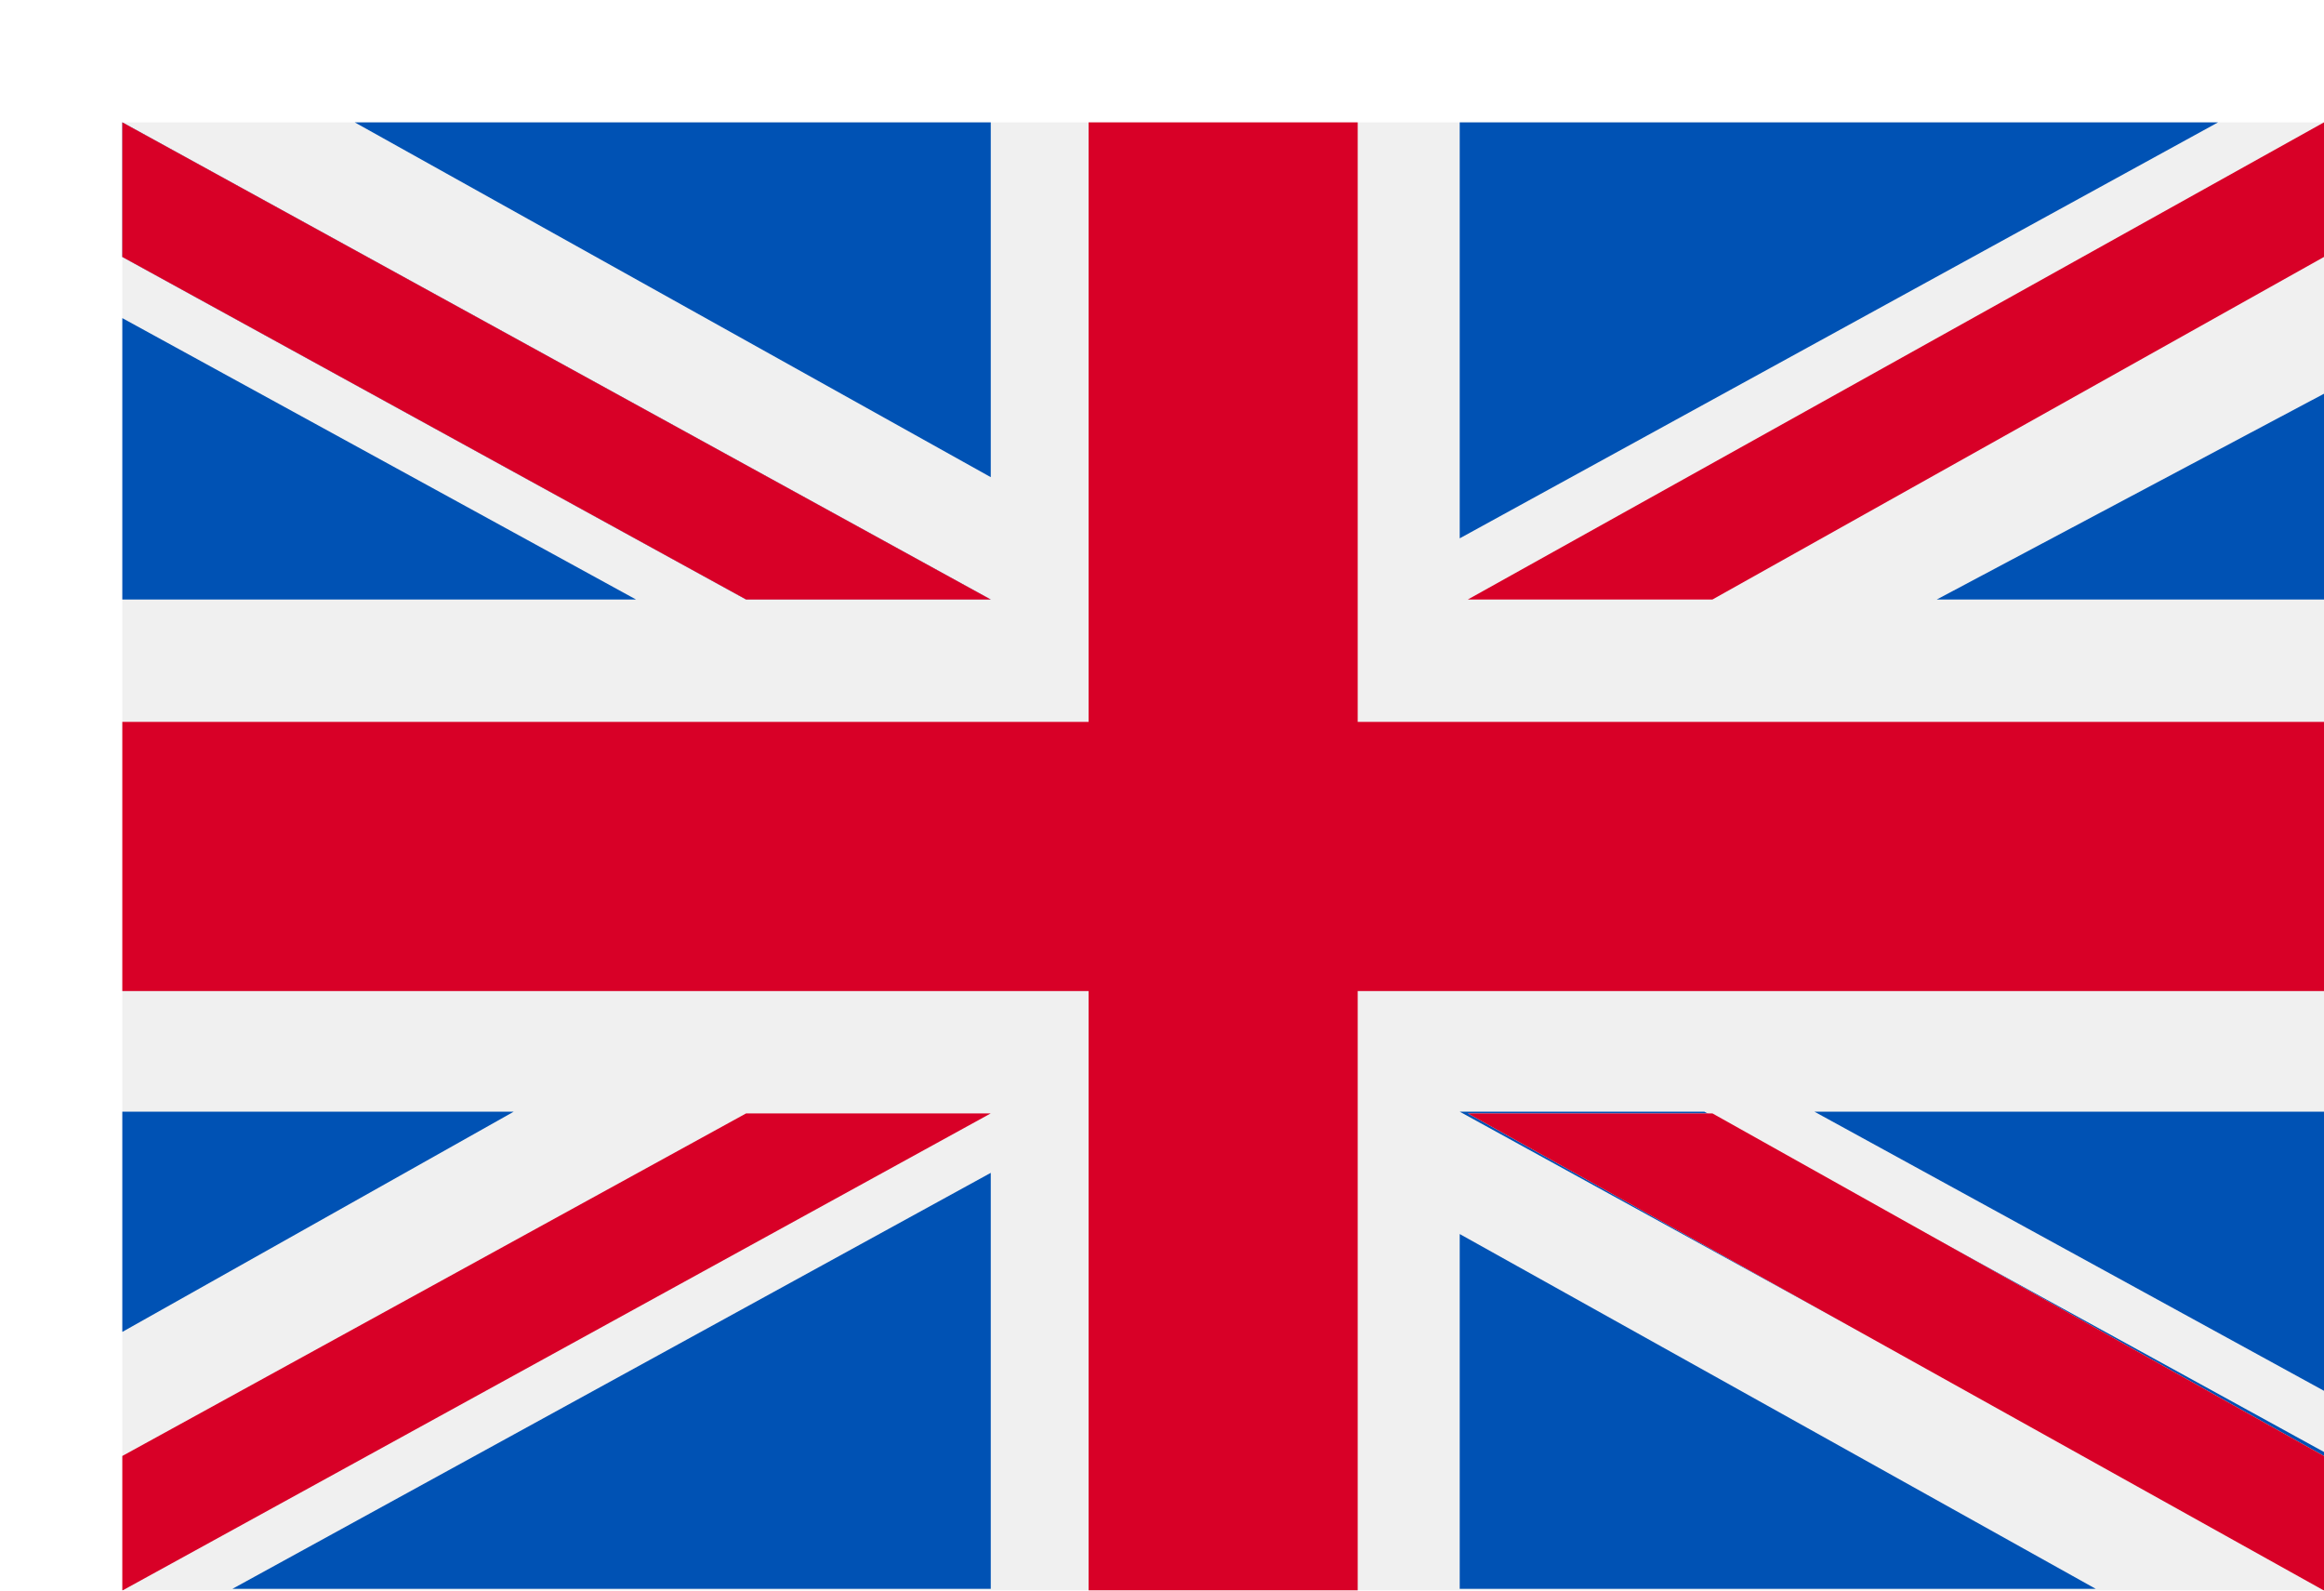
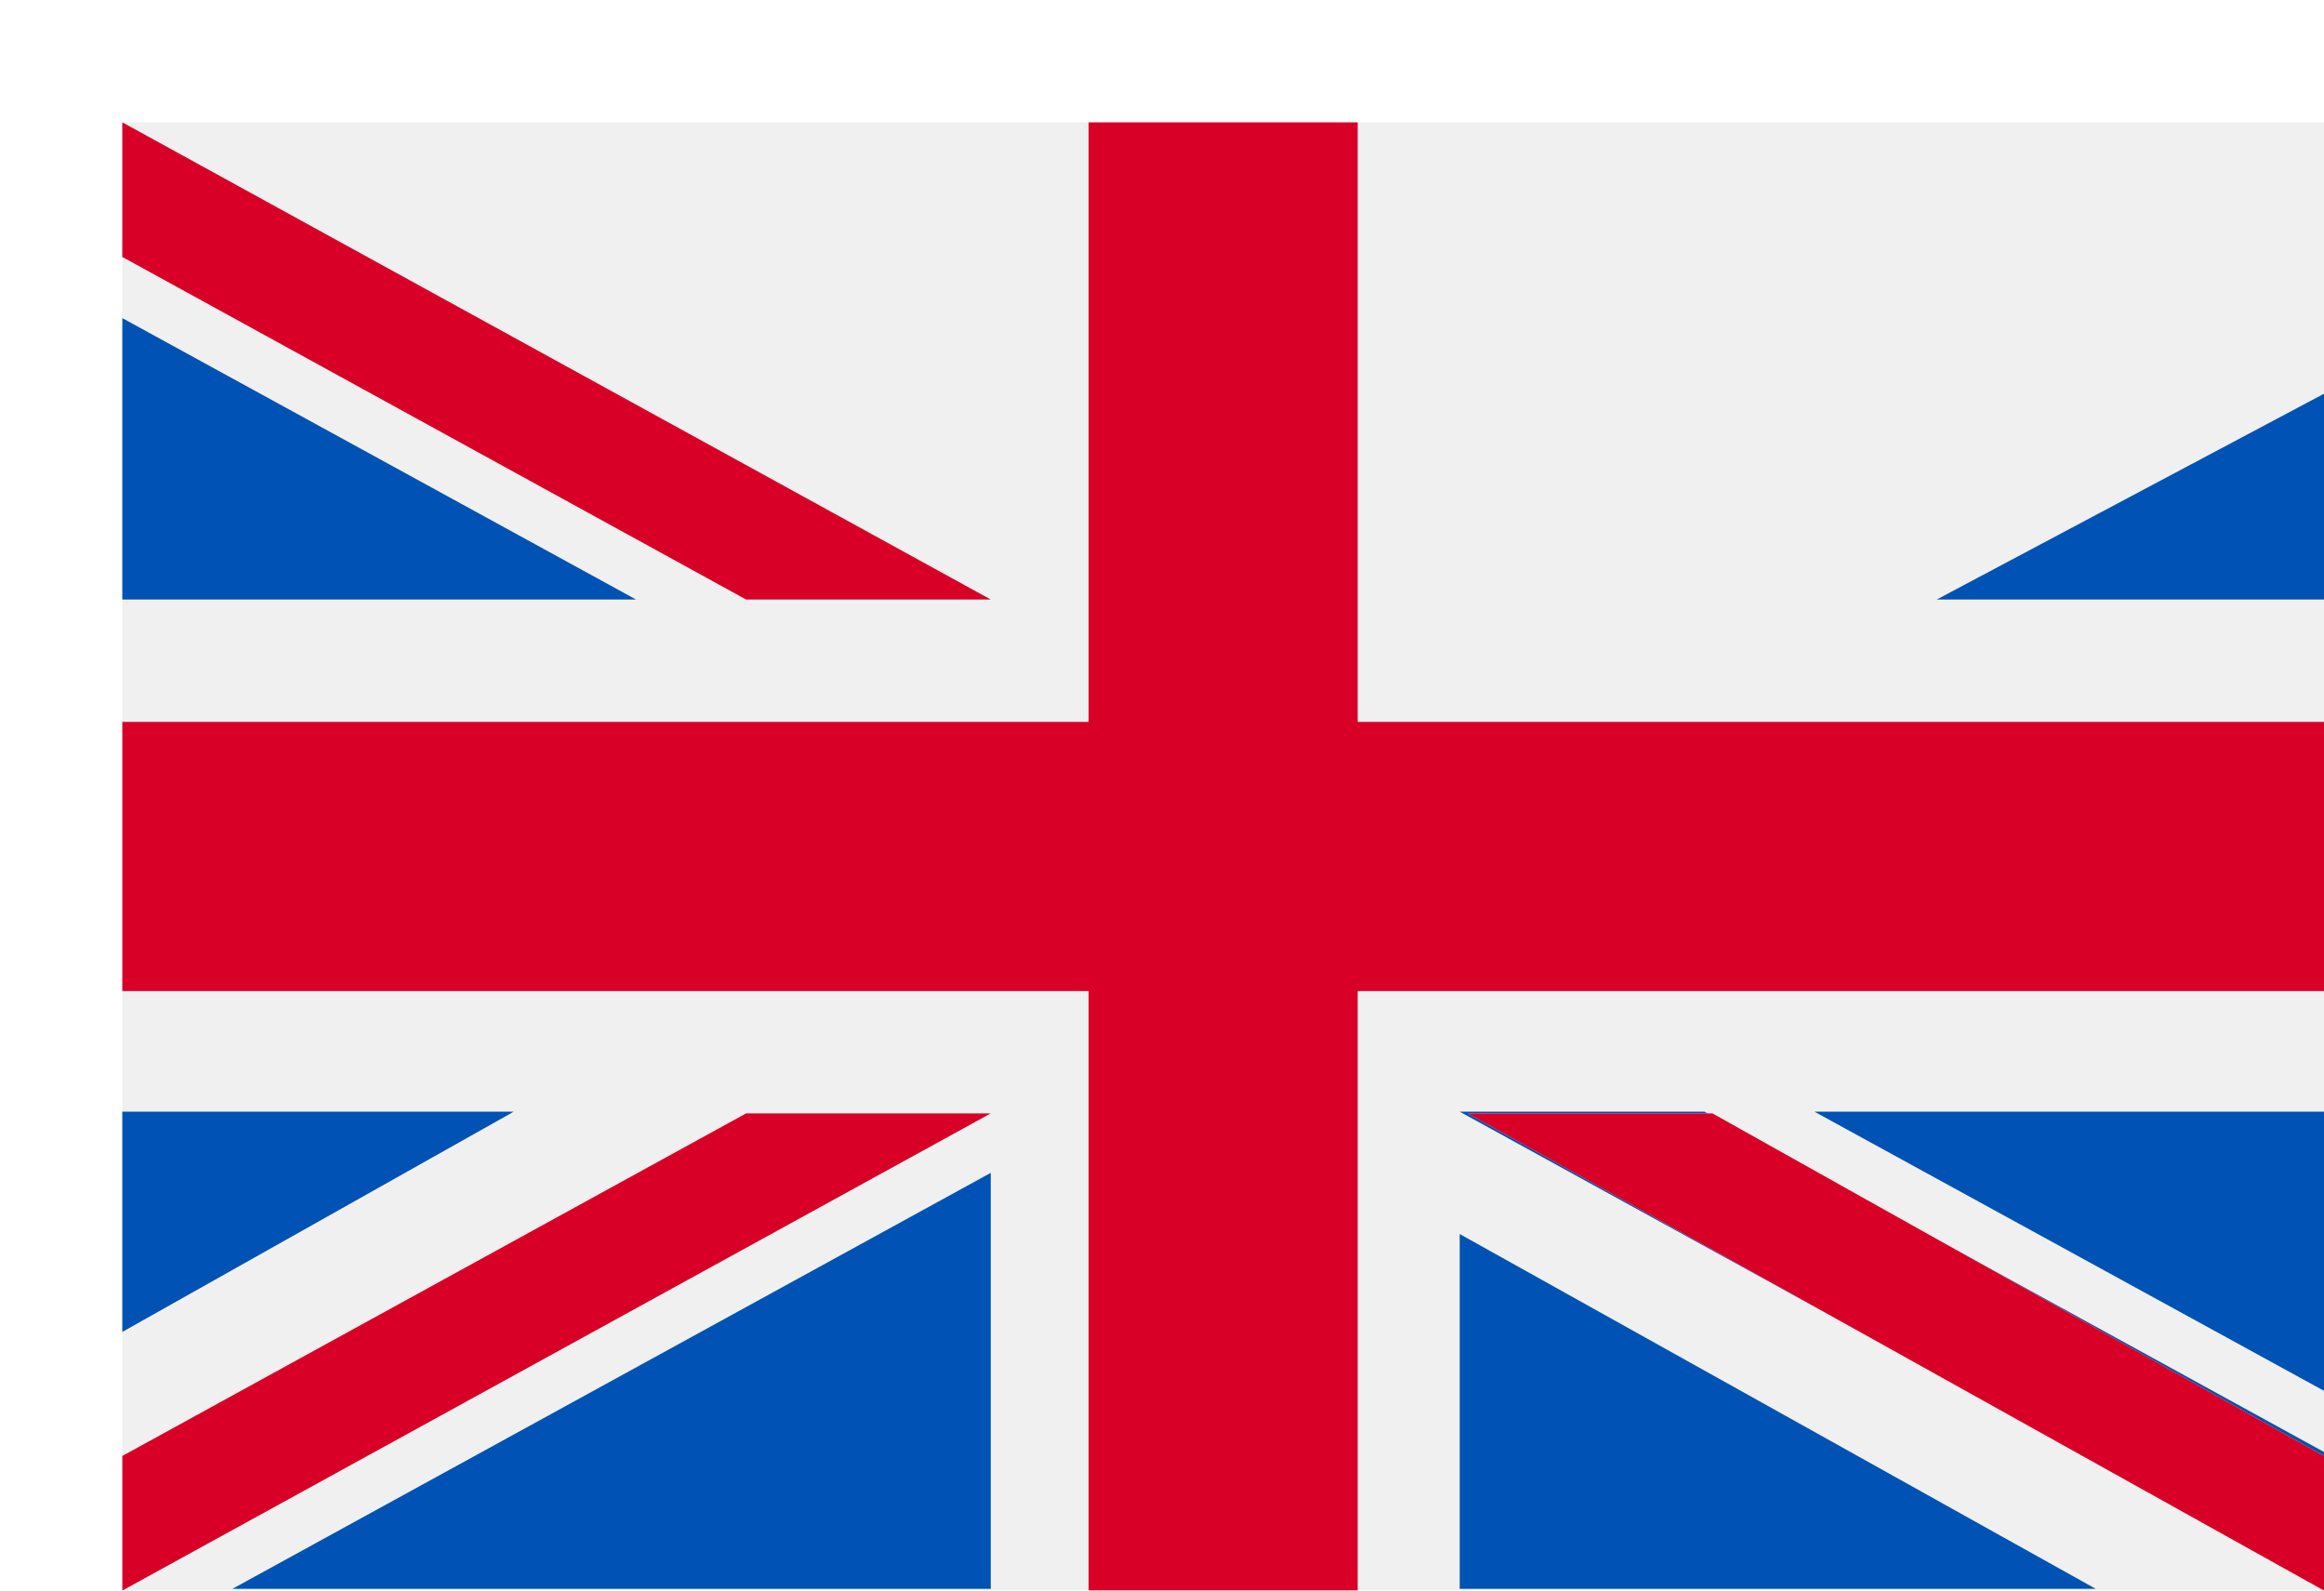
<svg xmlns="http://www.w3.org/2000/svg" version="1.1" id="Layer_1" x="0px" y="0px" viewBox="0 0 19 13" style="enable-background:new 0 0 19 13;" xml:space="preserve">
  <style type="text/css">
	.st0{filter:url(#filter-1);}
	.st1{fill:#F0F0F0;}
	.st2{fill:#D80027;}
	.st3{fill:#0052B4;}
</style>
  <filter filterUnits="objectBoundingBox" height="174.7%" id="filter-1" width="144.4%" x="-22.2%" y="-33.3%">
    <feOffset dx="0" dy="0" in="SourceAlpha" result="shadowOffsetOuter1" />
    <feGaussianBlur in="shadowOffsetOuter1" result="shadowBlurOuter1" stdDeviation="1" />
    <feColorMatrix in="shadowBlurOuter1" result="shadowMatrixOuter1" type="matrix" values="0 0 0 0 0   0 0 0 0 0   0 0 0 0 0  0 0 0 0.15 0">
		</feColorMatrix>
    <feMerge>
      <feMergeNode in="shadowMatrixOuter1" />
      <feMergeNode in="SourceGraphic" />
    </feMerge>
  </filter>
  <title>E9B42415-8428-40EC-8E16-DBBF6ABB84D1</title>
  <g id="Page-1">
    <g id="country-dropdown" transform="translate(-17, -192)">
      <g id="Group-8" transform="translate(5, 5)">
        <g transform="translate(15, 7)">
          <g id="uk-flag-icon" transform="translate(0, 183)" class="st0">
            <rect id="Rectangle_1_" x="-2" y="-2" class="st1" width="18" height="12" />
            <polygon id="Path_33_" class="st2" points="8.1,-2 5.9,-2 5.9,2.9 -2,2.9 -2,5.1 5.9,5.1 5.9,10 8.1,10 8.1,5.1 16,5.1 16,2.9        8.1,2.9      " />
            <g id="Group_7_" transform="translate(10.934, 8.086)">
              <polygon id="Path_32_" class="st3" points="0.9,-2 5.1,0.3 5.1,-2       " />
              <polygon id="Path_31_" class="st3" points="-2,-2 5.1,1.9 5.1,0.8 0,-2       " />
              <polygon id="Path_30_" class="st3" points="3.2,1.9 -2,-1 -2,1.9       " />
            </g>
            <polygon id="Path_29_" class="st1" points="9,6.1 16,10 16,8.9 11,6.1      " />
            <polygon id="Path_28_" class="st2" points="9,6.1 16,10 16,8.9 11,6.1      " />
            <g id="Group_6_" transform="translate(0, 8.086)">
              <polygon id="Path_27_" class="st3" points="1.2,-2 -2,-0.2 -2,-2       " />
              <polygon id="Path_26_" class="st3" points="5.1,-1.5 5.1,1.9 -1.1,1.9       " />
            </g>
            <polygon id="Path_25_" class="st2" points="3.1,6.1 -2,8.9 -2,10 -2,10 5.1,6.1      " />
            <g id="Group_5_">
              <polygon id="Path_24_" class="st3" points="2.2,1.9 -2,-0.4 -2,1.9       " />
-               <polygon id="Path_23_" class="st3" points="5.1,1.9 -2,-2 -2,-0.9 3.1,1.9       " />
-               <polygon id="Path_22_" class="st3" points="-0.1,-2 5.1,0.9 5.1,-2       " />
            </g>
            <polygon id="Path_21_" class="st1" points="5.1,1.9 -2,-2 -2,-0.9 3.1,1.9      " />
            <polygon id="Path_20_" class="st2" points="5.1,1.9 -2,-2 -2,-0.9 3.1,1.9      " />
            <g id="Group_4_" transform="translate(10.934, 0)">
              <polygon id="Path_19_" class="st3" points="1.9,1.9 5.1,0.2 5.1,1.9       " />
-               <polygon id="Path_18_" class="st3" points="-2,1.4 -2,-2 4.2,-2       " />
            </g>
-             <polygon id="Path_17_" class="st2" points="11,1.9 16,-0.9 16,-2 16,-2 9,1.9      " />
          </g>
        </g>
      </g>
    </g>
  </g>
</svg>